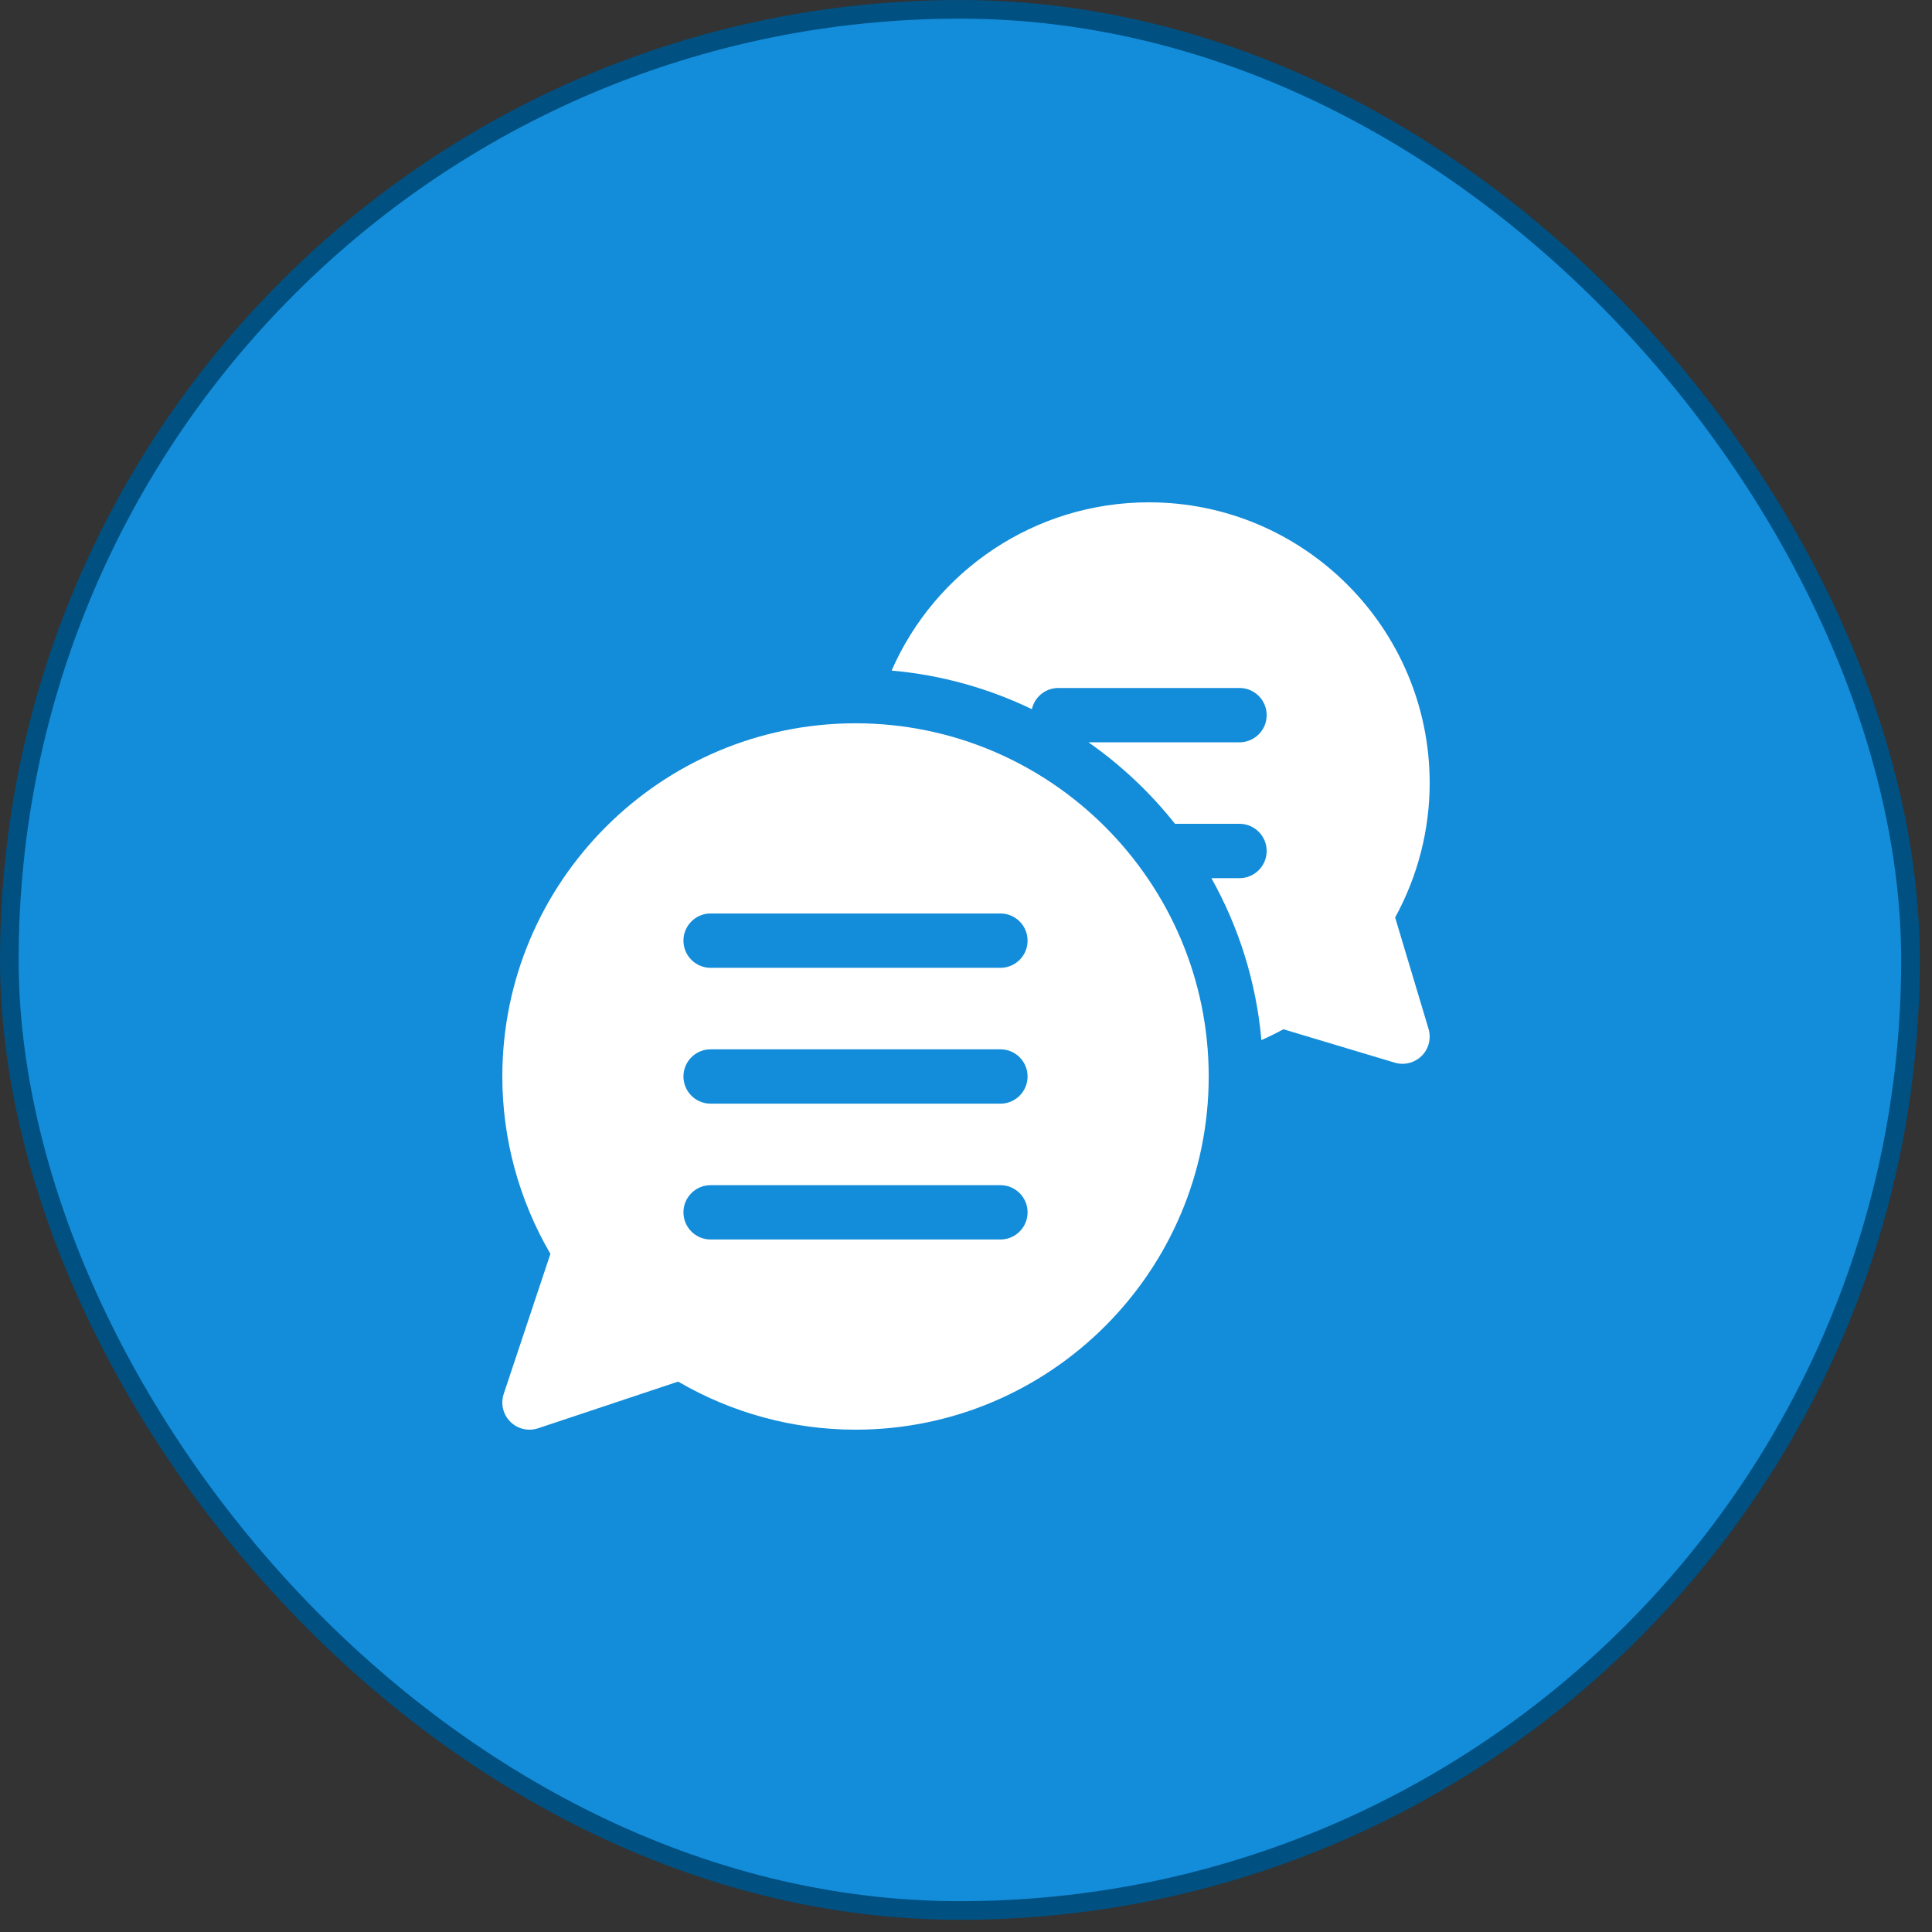
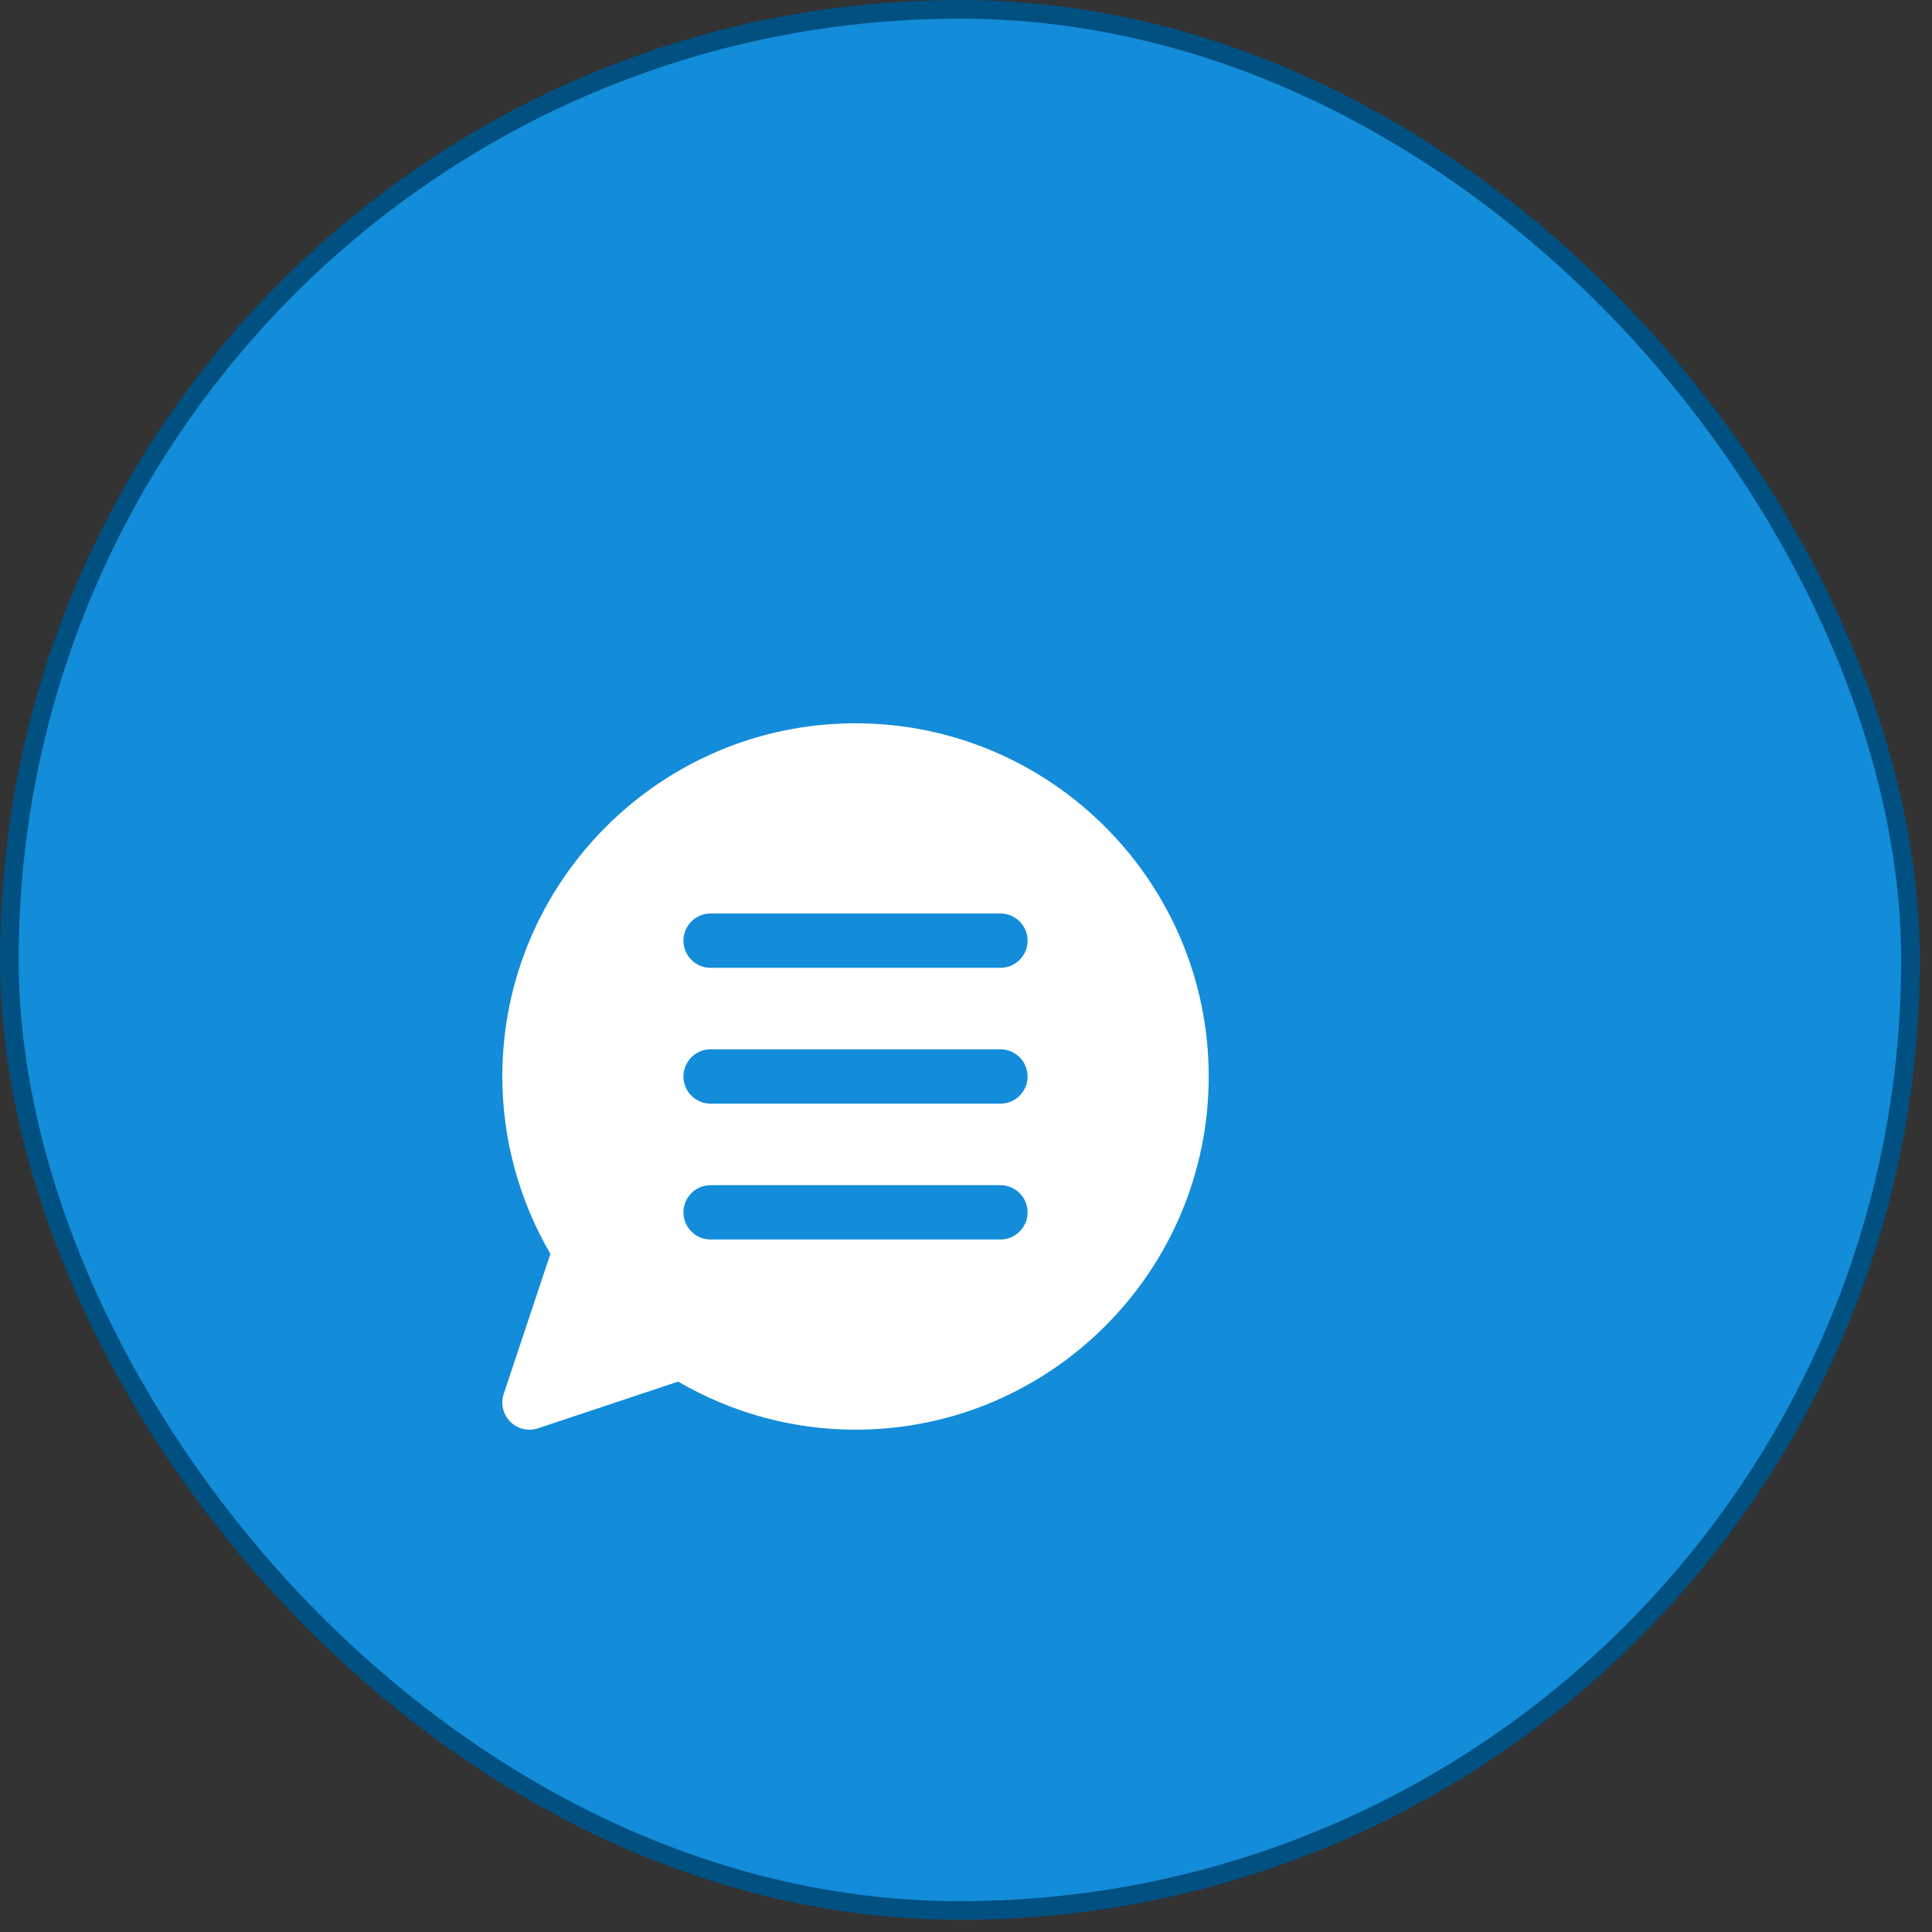
<svg xmlns="http://www.w3.org/2000/svg" width="150" height="150" viewBox="0 0 150 150" fill="none">
  <rect x="0" y="0" width="150" height="150" fill="#333333" stroke="none" />
  <g id="Group 2">
    <rect id="Rectangle 8" x="0.724" y="0.724" width="147.607" height="147.607" rx="73.804" fill="#138CD9" stroke="#005081" stroke-width="1.447" />
    <g id="Vector">
-       <path d="M108.318 71.233C110.075 68.025 111 64.437 111 60.797C111 48.778 101.222 39 89.203 39C80.346 39 72.611 44.311 69.225 52.063C73.096 52.404 76.768 53.447 80.115 55.061C80.326 54.119 81.166 53.414 82.172 53.414H96.234C97.399 53.414 98.344 54.358 98.344 55.523C98.344 56.688 97.399 57.633 96.234 57.633H84.507C87.043 59.406 89.307 61.54 91.226 63.961H96.234C97.399 63.961 98.344 64.905 98.344 66.07C98.344 67.235 97.399 68.18 96.234 68.18H94.053C96.169 71.962 97.532 76.222 97.935 80.753C98.513 80.498 99.082 80.218 99.64 79.912L108.285 82.505C108.484 82.565 108.688 82.594 108.891 82.594C109.442 82.594 109.981 82.377 110.382 81.976C110.931 81.427 111.134 80.621 110.911 79.878L108.318 71.233Z" fill="white" />
      <path d="M66.422 56.156C51.302 56.156 39 68.458 39 83.578C39 88.418 40.288 93.157 42.733 97.35L39.108 108.224C38.856 108.982 39.053 109.817 39.618 110.382C40.02 110.784 40.559 111 41.11 111C41.333 111 41.558 110.965 41.776 110.892L52.65 107.267C56.843 109.712 61.583 111 66.422 111C81.543 111 93.844 98.699 93.844 83.578C93.844 68.458 81.543 56.156 66.422 56.156ZM77.672 96.234H55.172C54.007 96.234 53.063 95.29 53.063 94.125C53.063 92.96 54.007 92.016 55.172 92.016H77.672C78.837 92.016 79.781 92.96 79.781 94.125C79.781 95.29 78.837 96.234 77.672 96.234ZM77.672 85.688H55.172C54.007 85.688 53.063 84.743 53.063 83.578C53.063 82.413 54.007 81.469 55.172 81.469H77.672C78.837 81.469 79.781 82.413 79.781 83.578C79.781 84.743 78.837 85.688 77.672 85.688ZM77.672 75.141H55.172C54.007 75.141 53.063 74.196 53.063 73.031C53.063 71.867 54.007 70.922 55.172 70.922H77.672C78.837 70.922 79.781 71.867 79.781 73.031C79.781 74.196 78.837 75.141 77.672 75.141Z" fill="white" />
    </g>
  </g>
</svg>